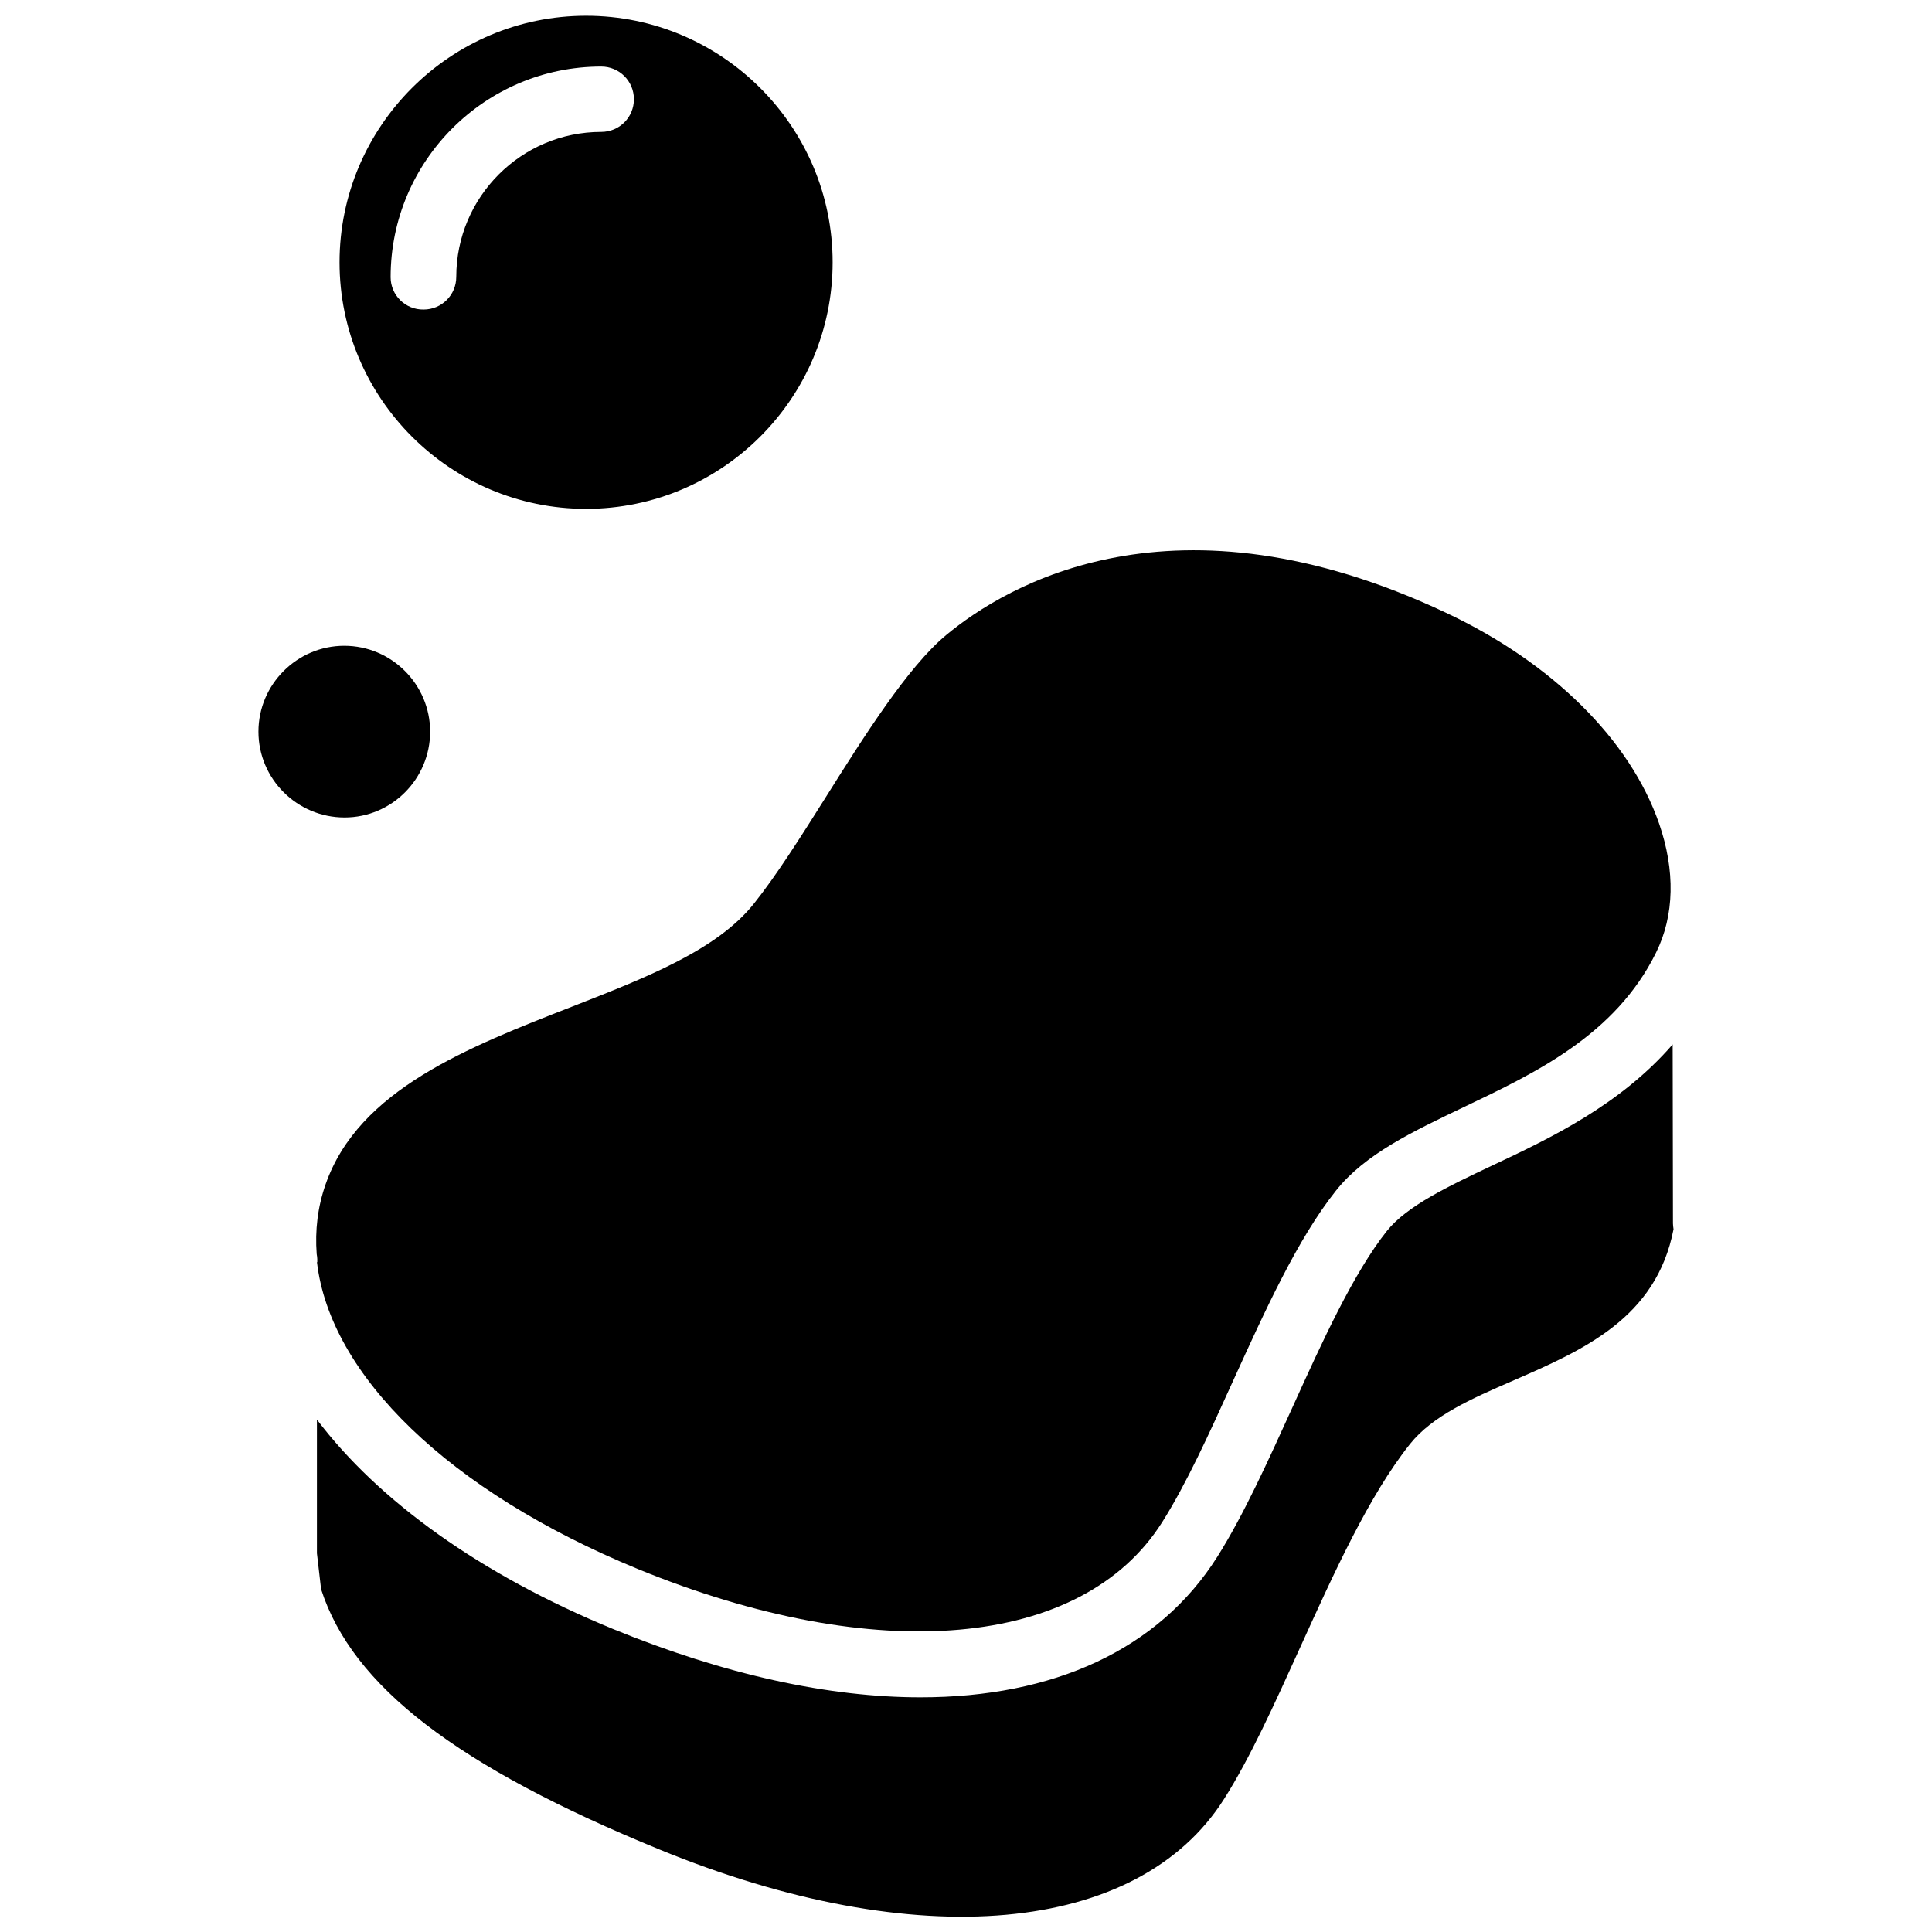
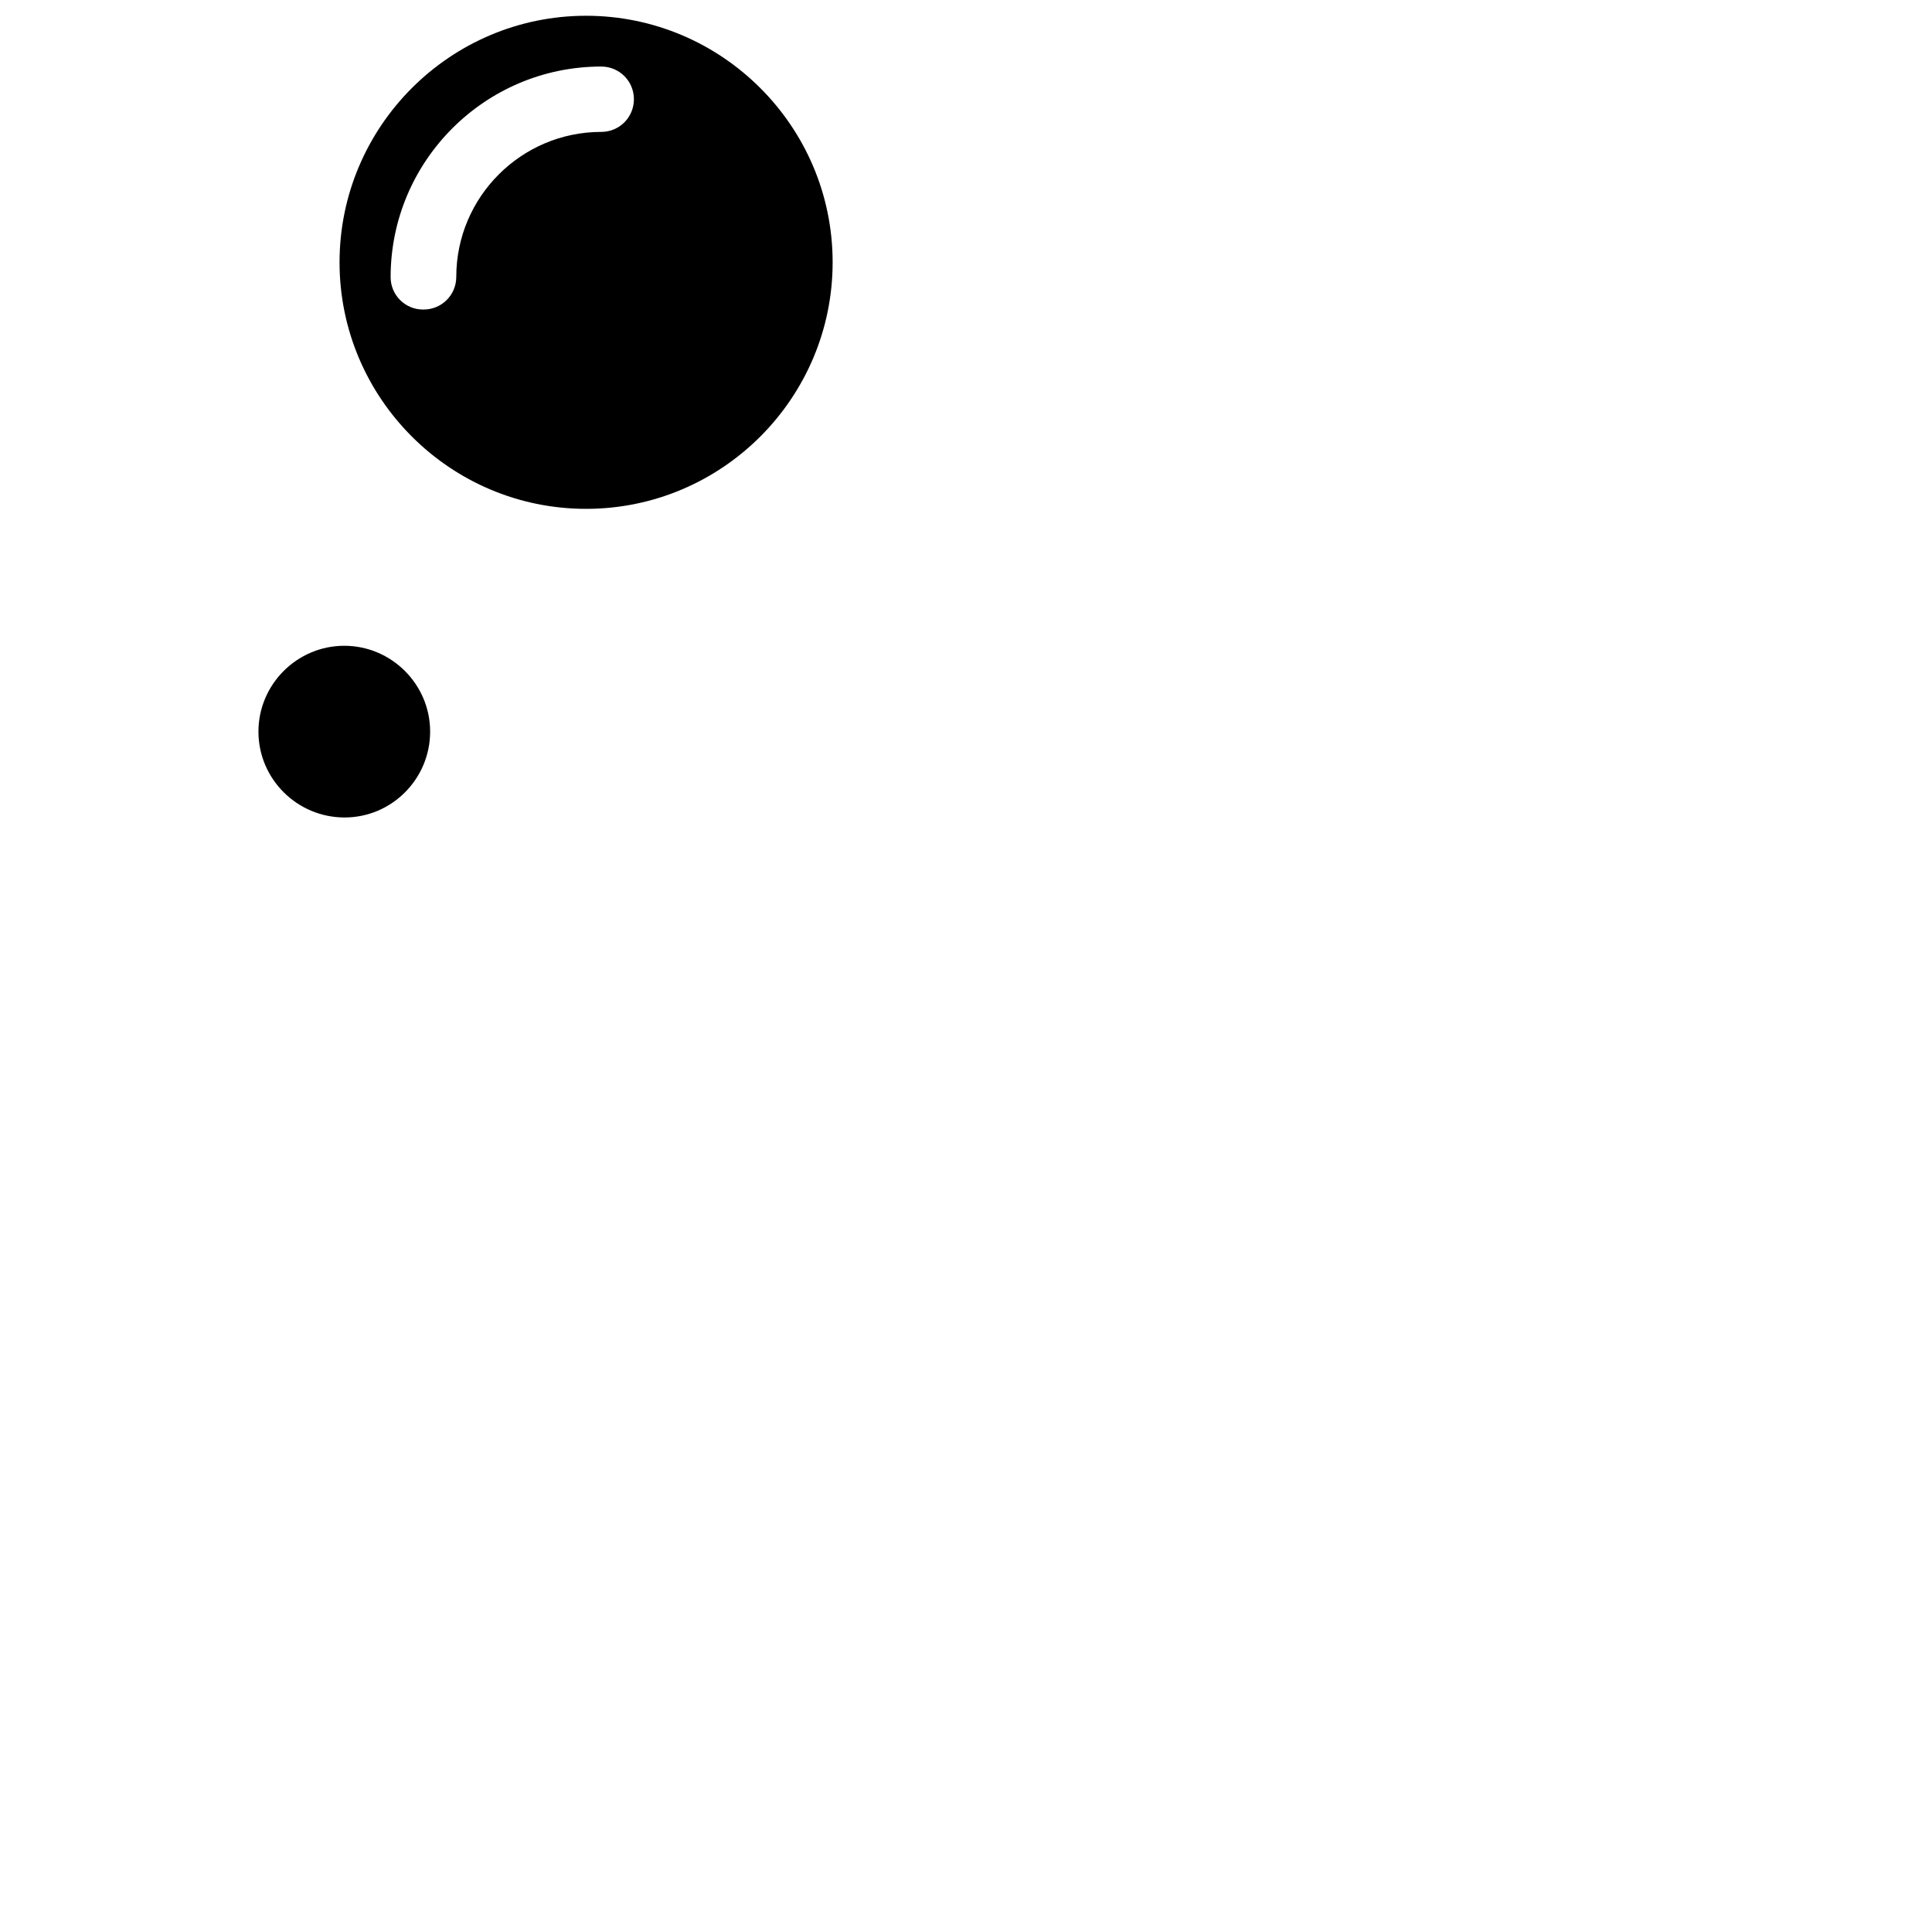
<svg xmlns="http://www.w3.org/2000/svg" width="800px" height="800px" version="1.1" viewBox="144 144 512 512">
  <defs>
    <clipPath id="b">
-       <path d="m227 420h361v231.9h-361z" />
-     </clipPath>
+       </clipPath>
    <clipPath id="a">
      <path d="m233 148.09h132v130.91h-132z" />
    </clipPath>
  </defs>
  <path d="m257.99 337.89c0-12.516-10.234-22.75-22.75-22.75s-22.75 10.234-22.75 22.75c0 12.52 10.23 22.75 22.828 22.75 12.516 0 22.672-10.23 22.672-22.75z" />
-   <path d="m228 478.48c3.465 29.914 34.875 60.691 85.02 81.316 63.211 25.898 117.77 21.098 138.94-12.359 6.375-10.078 12.438-23.379 18.812-37.473 8.422-18.5 17.082-37.629 27.238-50.383 7.715-9.762 20.469-15.742 33.93-22.199 18.812-8.973 40.148-19.051 50.934-40.934 4.879-9.84 5.117-21.727 0.789-34.242-7.715-22.199-28.34-42.586-56.441-55.812-72.109-34.008-116.66-7.242-132.48 5.902-10.078 8.344-21.727 26.766-31.961 43.059-6.691 10.629-13.066 20.703-18.973 28.102-9.762 12.281-28.34 19.523-48.02 27.238-27.867 10.863-56.758 22.121-65.496 47.152-2.125 6.062-2.832 12.203-2.363 18.5 0.078 0.473 0.156 0.867 0.156 1.34l-0.004 0.793z" />
  <g clip-path="url(#b)">
    <path d="m587.35 468.25-0.078-47.469c-13.855 15.98-32.273 24.797-47.863 32.117-11.652 5.512-22.594 10.707-27.867 17.32-8.816 11.098-17.082 29.207-25.031 46.762-6.375 14.012-12.91 28.496-19.918 39.598-15.586 24.641-43.453 37.234-78.641 37.234-24.246 0-51.875-5.984-81.477-18.105-35.266-14.484-62.188-34.008-78.484-55.496v35.426l1.102 9.523c8.266 25.664 35.977 46.996 89.82 69.039 68.016 27.867 126.66 22.594 149.49-13.461 6.848-10.785 13.305-25.031 20.152-40.148 8.973-19.758 18.262-40.305 29.125-53.922 5.984-7.477 16.215-11.965 27.078-16.688 18.812-8.188 38.18-16.609 42.746-40.227-0.074-0.559-0.152-1.031-0.152-1.504z" />
  </g>
  <g clip-path="url(#a)">
    <path d="m299.32 278.85c36.055 0 65.336-29.363 65.336-65.336 0-36.055-29.363-65.336-65.336-65.336-36.055 0-65.336 29.363-65.336 65.336-0.004 35.973 29.281 65.336 65.336 65.336zm-51.801-61.402c0-30.781 25.031-55.812 55.812-55.812 4.801 0 8.66 3.856 8.66 8.66 0 4.801-3.856 8.66-8.66 8.66-21.176 0-38.414 17.238-38.414 38.414 0 4.801-3.856 8.66-8.66 8.66-4.801 0.078-8.738-3.777-8.738-8.582z" />
  </g>
</svg>